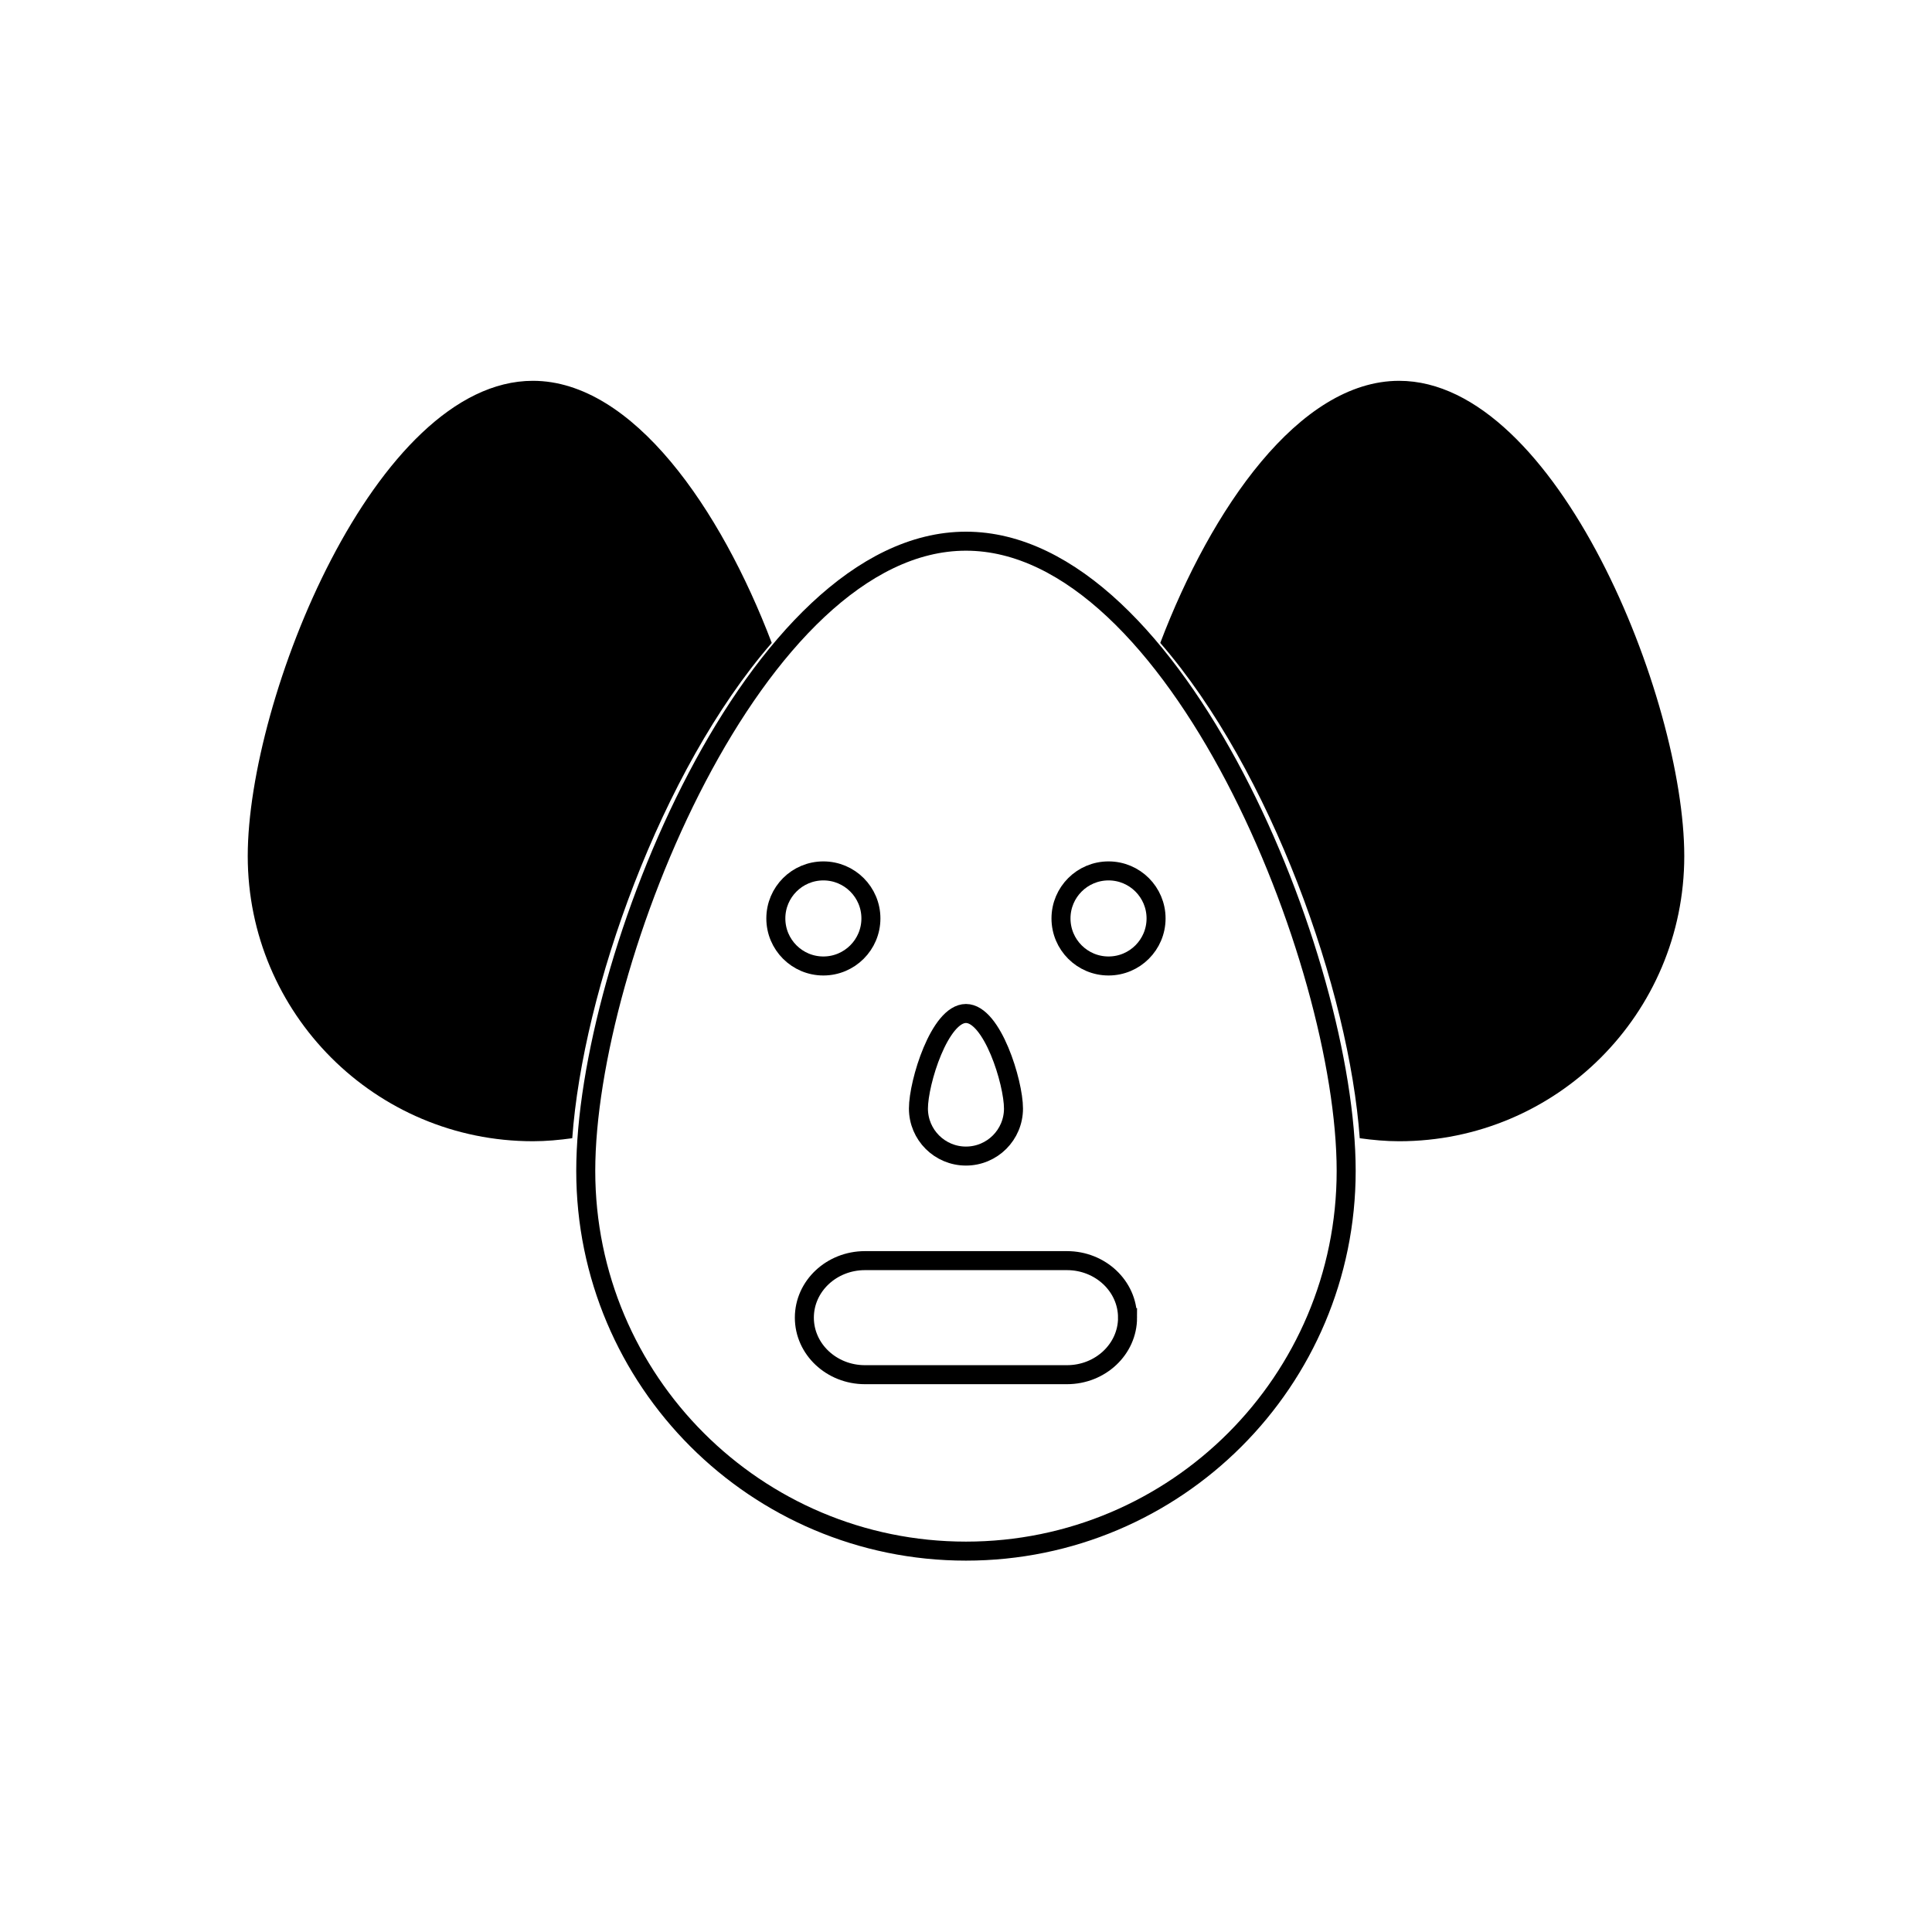
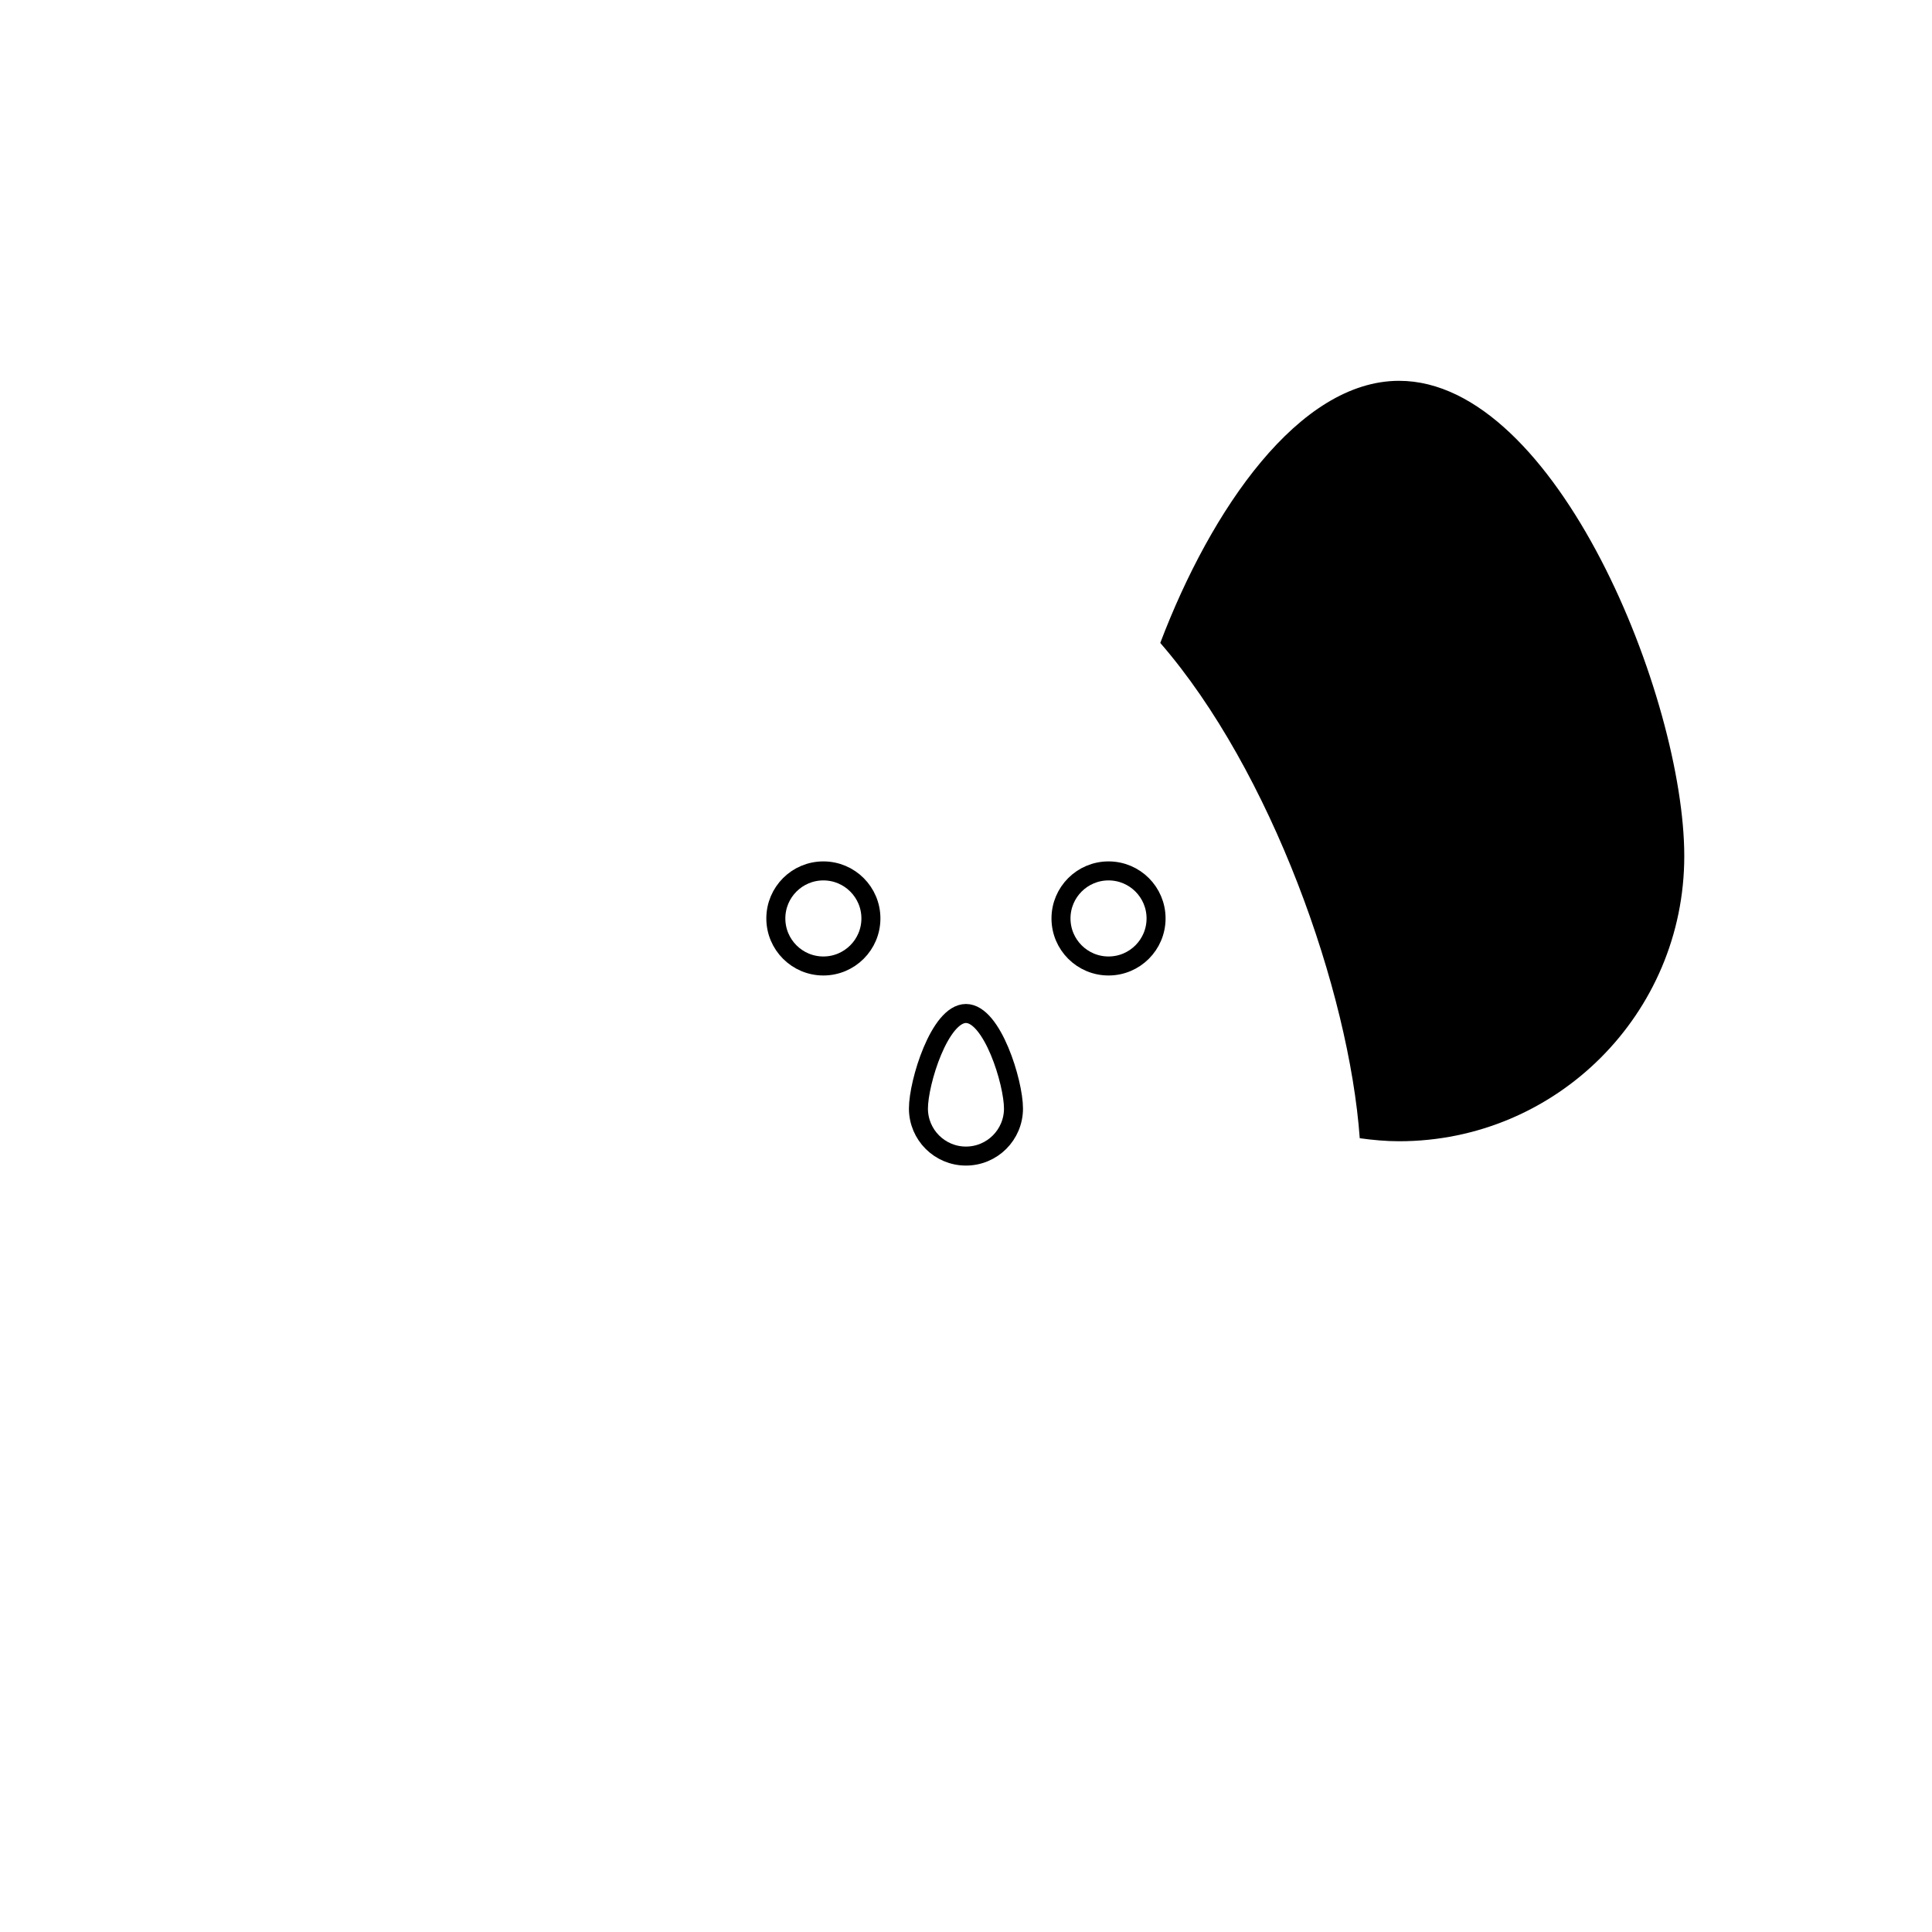
<svg xmlns="http://www.w3.org/2000/svg" width="800px" height="800px" version="1.1" viewBox="144 144 512 512">
  <path d="m514.78 244.92c-26.512 0-49.816 33.977-63.297 69.461 29.406 33.883 50.062 92.289 52.863 131.26 3.422 0.473 6.883 0.801 10.434 0.801 41.734 0 75.57-33.836 75.57-75.57 0-41.738-33.836-125.95-75.57-125.95z" />
-   <path transform="matrix(5.038 0 0 5.038 148.09 148.09)" d="m70 60.781c0 11.046-8.954 20-20 20-11.046 0-20-8.954-20-20 0-11.046 8.954-33.125 20-33.125 11.046 0 20 22.079 20 33.125z" fill="none" stroke="#000000" stroke-miterlimit="10" />
-   <path d="m348.52 314.38c-13.488-35.484-36.793-69.461-63.297-69.461-41.734 0-75.57 84.219-75.57 125.95s33.836 75.57 75.57 75.57c3.547 0 7.012-0.328 10.43-0.801 2.809-38.977 23.453-97.383 52.867-131.26z" />
  <path transform="matrix(5.038 0 0 5.038 148.09 148.09)" d="m45 47.5c0 1.381-1.12 2.501-2.501 2.501-1.38 0-2.5-1.12-2.5-2.501 0-1.381 1.12-2.5 2.5-2.5 1.381 0 2.501 1.119 2.501 2.5" fill="none" stroke="#000000" stroke-miterlimit="10" />
  <path transform="matrix(5.038 0 0 5.038 148.09 148.09)" d="m60 47.5c0 1.381-1.119 2.501-2.5 2.501-1.381 0-2.501-1.12-2.501-2.501 0-1.381 1.12-2.5 2.501-2.5 1.381 0 2.5 1.119 2.5 2.5" fill="none" stroke="#000000" stroke-miterlimit="10" />
  <path transform="matrix(5.038 0 0 5.038 148.09 148.09)" d="m52.5 57.5c0 1.381-1.119 2.5-2.5 2.5-1.381 0-2.5-1.119-2.5-2.5 0-1.381 1.119-5 2.5-5 1.381 0 2.5 3.619 2.5 5z" fill="none" stroke="#000000" stroke-miterlimit="10" />
-   <path transform="matrix(5.038 0 0 5.038 148.09 148.09)" d="m58.5 68.5c0 1.657-1.427 3-3.188 3h-10.625c-1.76 0-3.188-1.343-3.188-3 0-1.657 1.427-3 3.188-3h10.625c1.76 0 3.187 1.343 3.187 3z" fill="none" stroke="#000000" stroke-miterlimit="10" />
</svg>